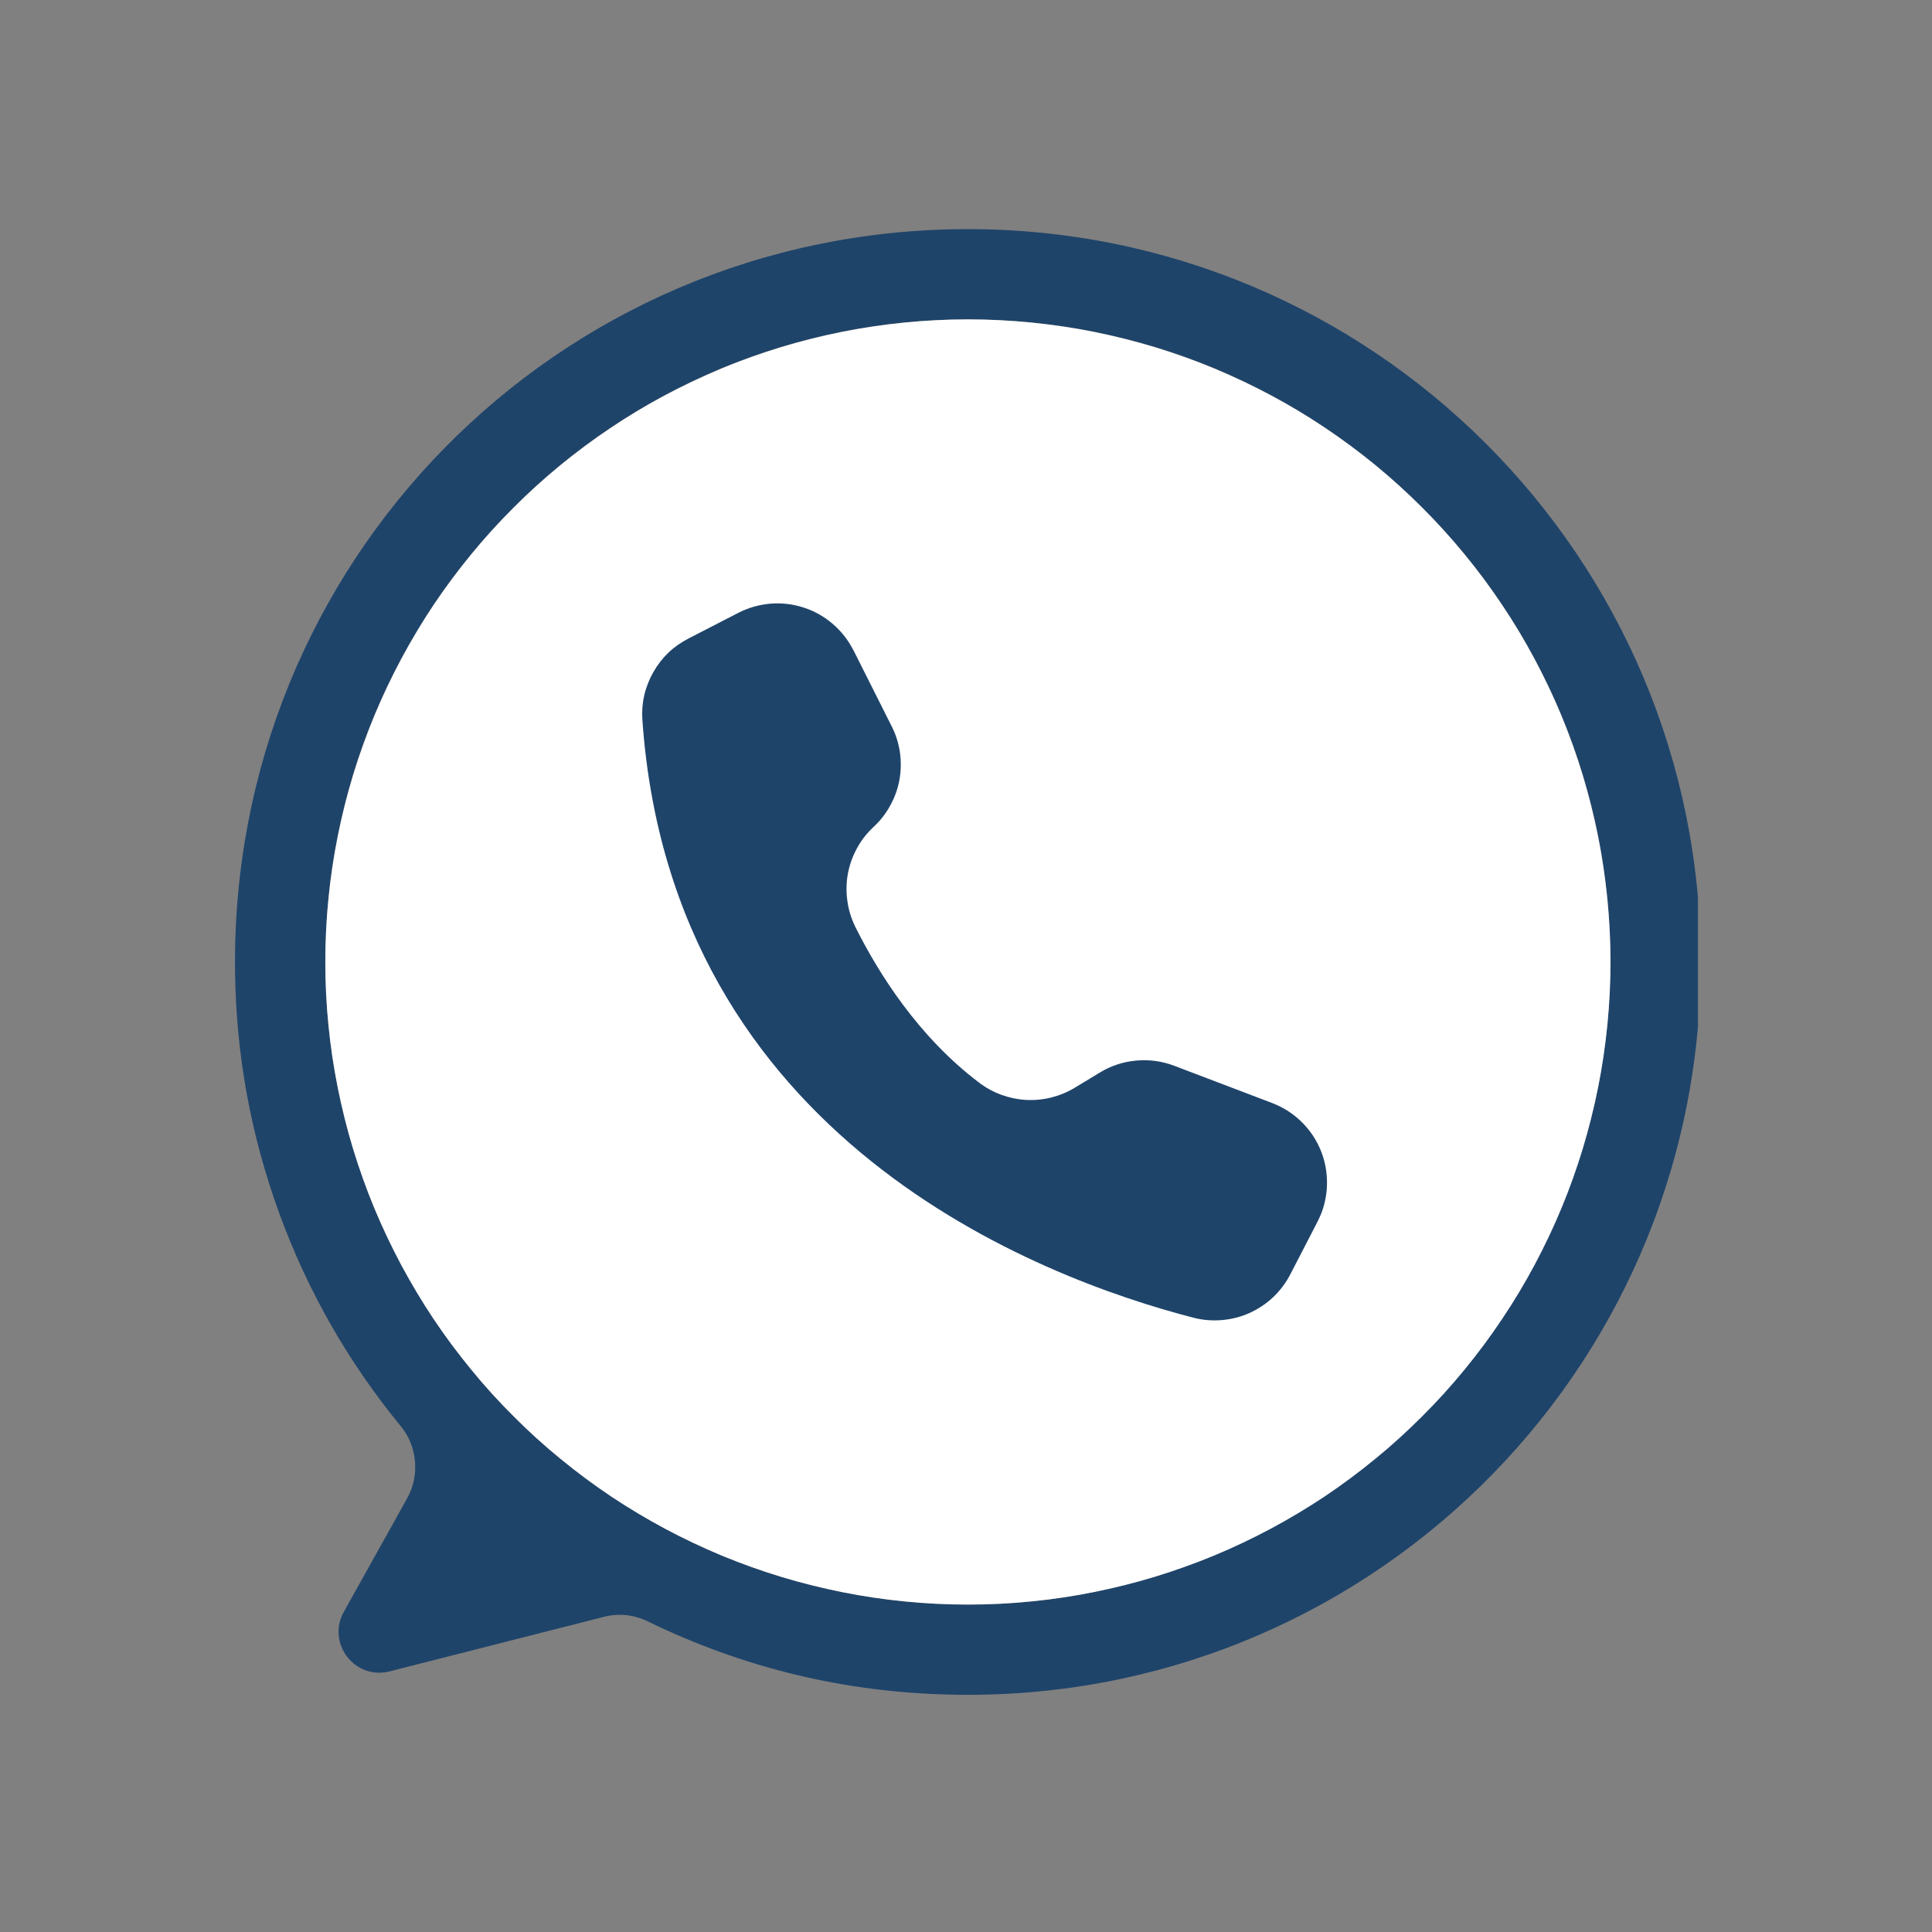
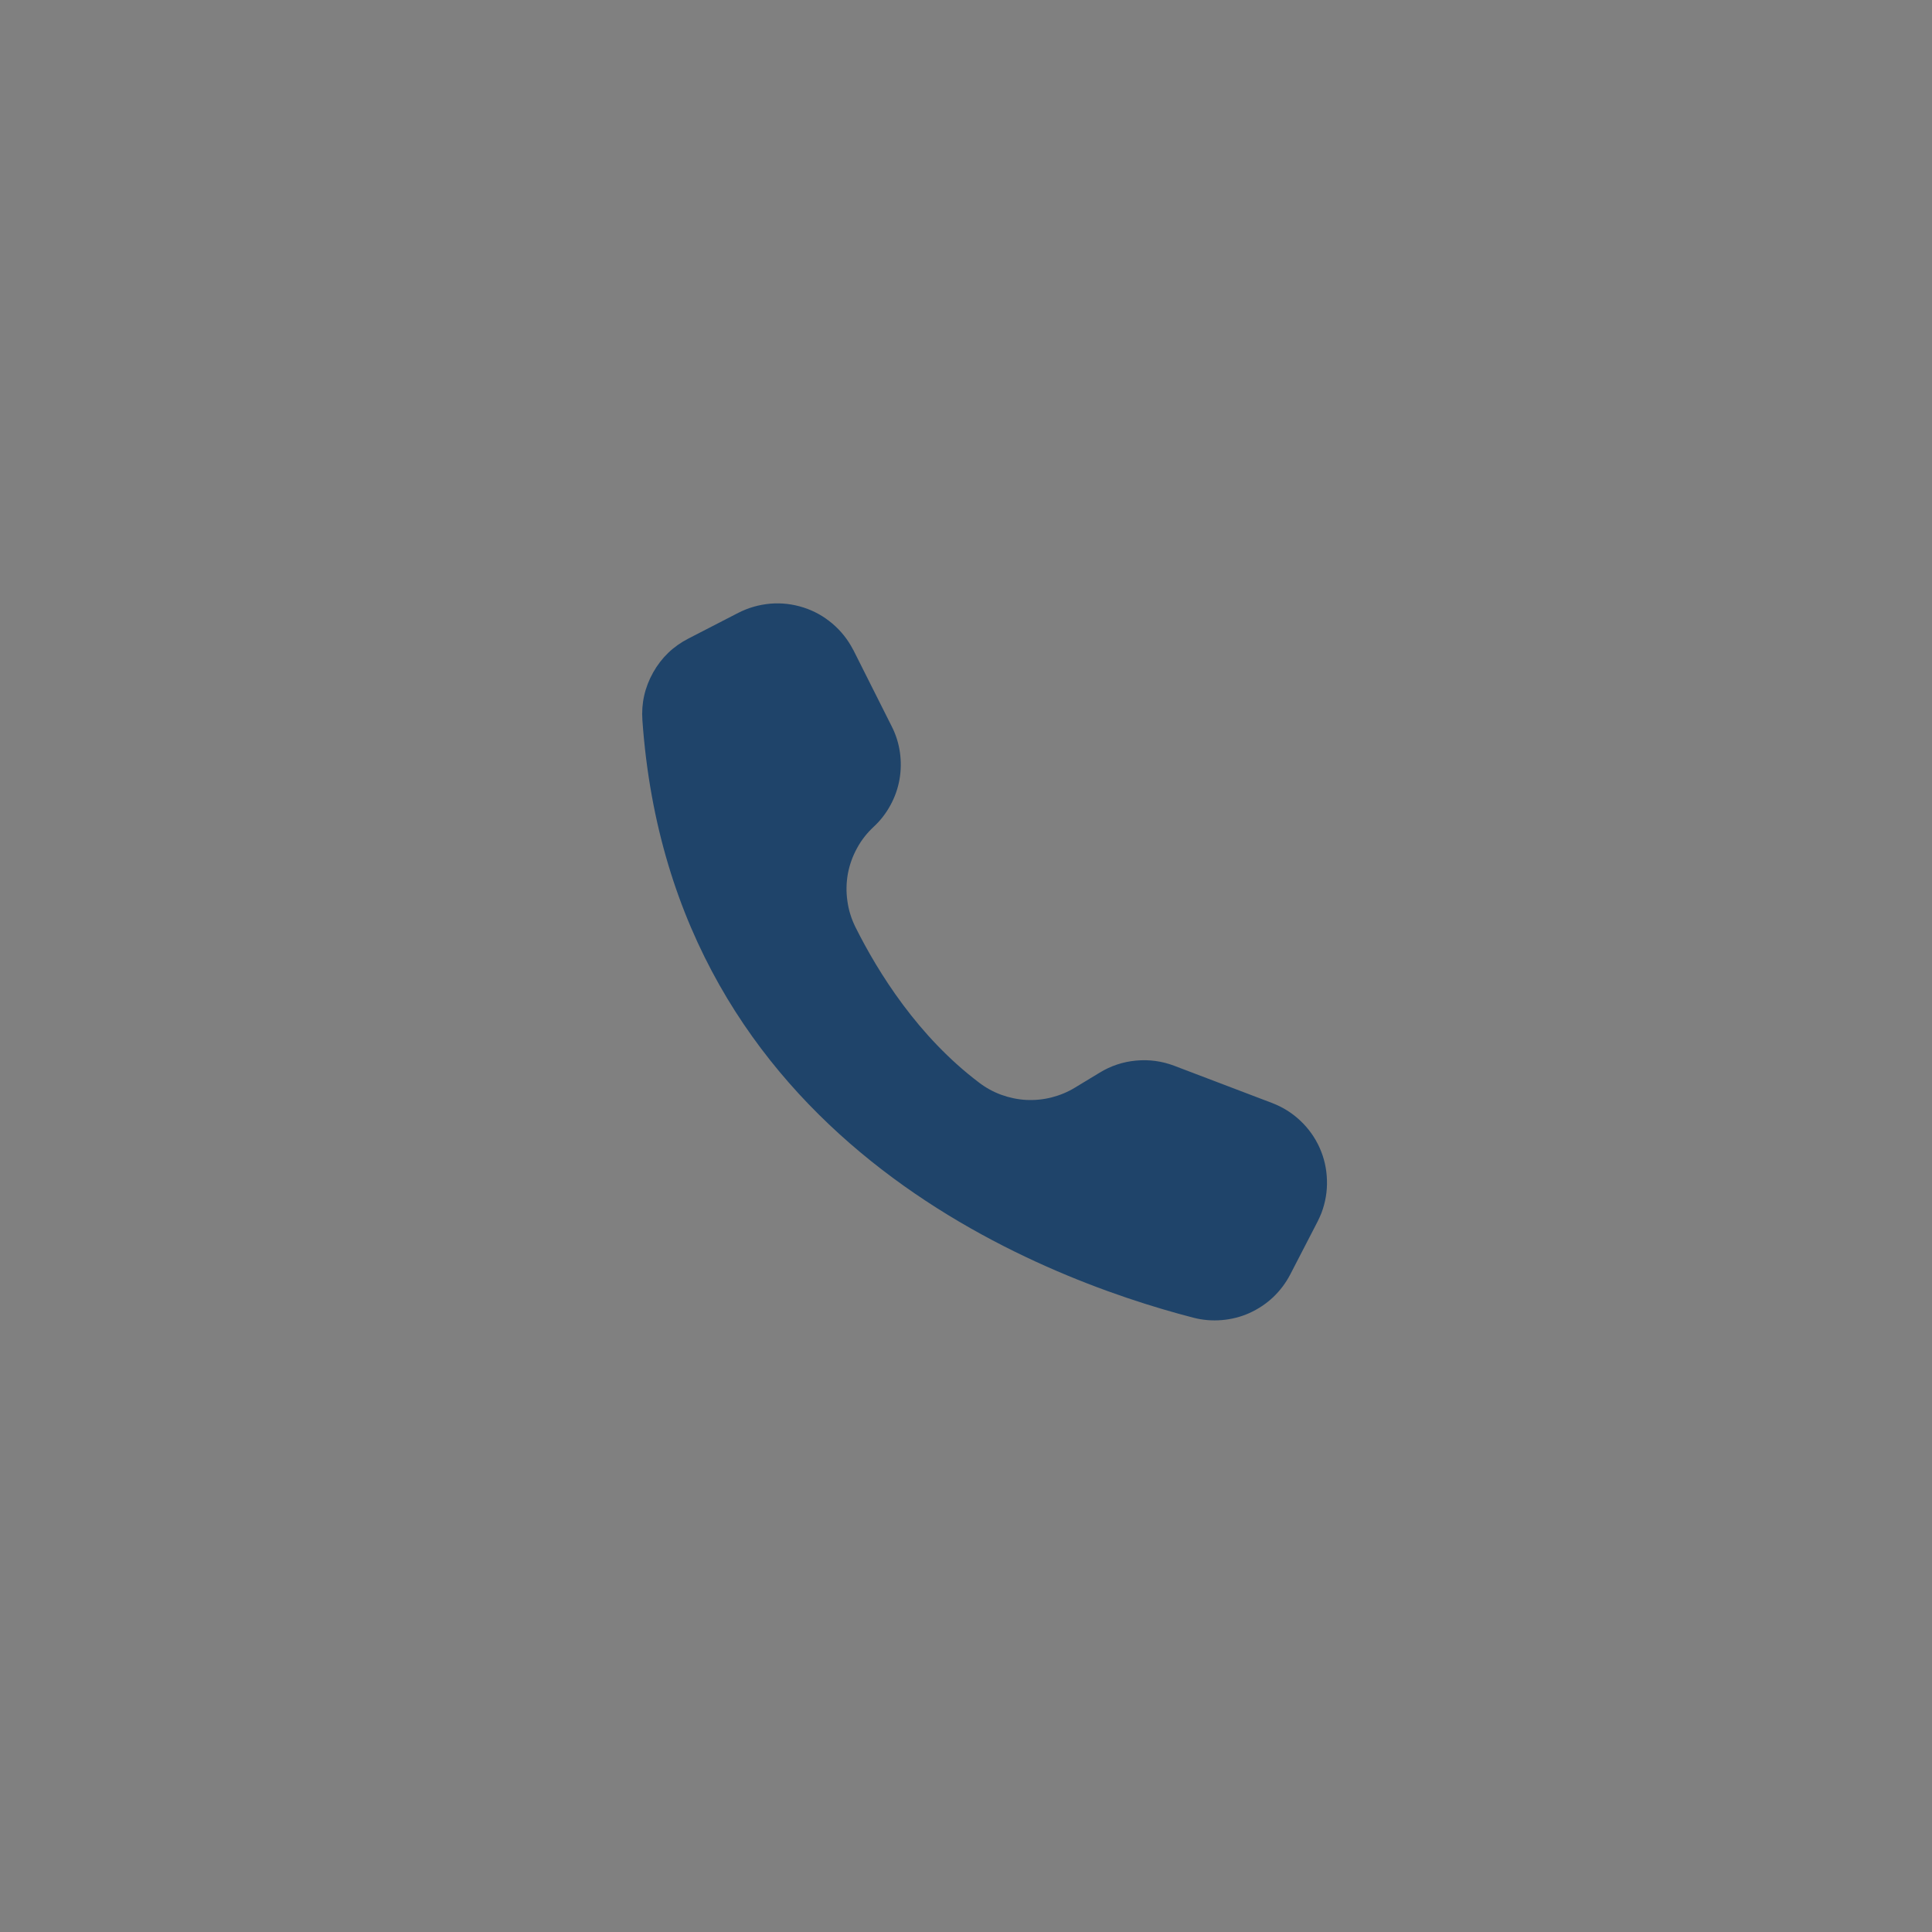
<svg xmlns="http://www.w3.org/2000/svg" width="100" zoomAndPan="magnify" viewBox="0 0 75 75" height="100" preserveAspectRatio="xMidYMid meet" version="1.0">
  <rect x="0" y="0" width="75" height="75" fill="#808080" stroke="none" />
  <defs>
    <clipPath id="e0172a0152">
-       <path d="M 9 8.844 L 65.914 8.844 L 65.914 65.844 L 9 65.844 Z M 9 8.844 " clip-rule="nonzero" />
-     </clipPath>
+       </clipPath>
  </defs>
  <g clip-path="url(#e0172a0152)">
-     <path fill="#1f446a" d="M 37.477 8.895 C 21.605 8.949 8.918 21.852 9.125 37.723 C 9.164 40.941 9.734 44.062 10.836 47.086 C 11.938 50.109 13.508 52.867 15.551 55.355 C 15.879 55.754 16.062 56.215 16.109 56.727 C 16.152 57.242 16.051 57.727 15.797 58.18 L 13.348 62.57 C 12.668 63.789 13.773 65.227 15.125 64.883 L 23.426 62.77 C 24.023 62.617 24.598 62.676 25.152 62.945 C 28.867 64.75 32.789 65.699 36.918 65.785 C 52.875 66.148 65.973 53.395 66.023 37.434 C 66.074 21.648 53.262 8.84 37.477 8.895 Z M 37.574 62.289 C 36.758 62.289 35.941 62.25 35.129 62.168 C 34.316 62.09 33.508 61.969 32.707 61.809 C 31.906 61.648 31.113 61.453 30.332 61.215 C 29.551 60.977 28.781 60.703 28.027 60.391 C 27.273 60.078 26.535 59.727 25.816 59.344 C 25.094 58.957 24.395 58.539 23.715 58.086 C 23.035 57.629 22.383 57.145 21.75 56.625 C 21.117 56.109 20.512 55.559 19.938 54.984 C 19.359 54.406 18.809 53.801 18.293 53.168 C 17.773 52.539 17.289 51.883 16.832 51.203 C 16.379 50.523 15.961 49.824 15.574 49.102 C 15.191 48.383 14.84 47.645 14.527 46.891 C 14.215 46.137 13.941 45.367 13.703 44.586 C 13.465 43.805 13.27 43.012 13.109 42.211 C 12.949 41.41 12.828 40.602 12.75 39.789 C 12.668 38.977 12.629 38.16 12.629 37.344 C 12.629 23.566 23.797 12.398 37.574 12.398 C 51.297 12.398 62.43 23.48 62.516 37.184 C 62.605 50.934 51.324 62.289 37.574 62.289 Z M 37.574 62.289 " fill-opacity="1" fill-rule="nonzero" />
-   </g>
-   <path fill="#ffffff" d="M 62.52 37.344 C 62.52 38.16 62.477 38.977 62.398 39.789 C 62.316 40.602 62.199 41.41 62.039 42.211 C 61.879 43.012 61.68 43.805 61.445 44.586 C 61.207 45.367 60.934 46.137 60.621 46.891 C 60.309 47.645 59.957 48.383 59.574 49.102 C 59.188 49.824 58.77 50.523 58.312 51.203 C 57.859 51.883 57.375 52.535 56.855 53.168 C 56.336 53.801 55.789 54.406 55.211 54.98 C 54.633 55.559 54.031 56.109 53.398 56.625 C 52.766 57.145 52.113 57.629 51.434 58.086 C 50.754 58.539 50.055 58.957 49.332 59.344 C 48.613 59.727 47.875 60.078 47.121 60.391 C 46.363 60.703 45.598 60.977 44.816 61.215 C 44.031 61.453 43.242 61.648 42.441 61.809 C 41.641 61.969 40.832 62.09 40.02 62.168 C 39.207 62.25 38.391 62.289 37.574 62.289 C 36.758 62.289 35.941 62.25 35.129 62.168 C 34.316 62.09 33.508 61.969 32.707 61.809 C 31.906 61.648 31.113 61.453 30.332 61.215 C 29.551 60.977 28.781 60.703 28.027 60.391 C 27.273 60.078 26.535 59.727 25.816 59.344 C 25.094 58.957 24.395 58.539 23.715 58.086 C 23.035 57.629 22.383 57.145 21.75 56.625 C 21.117 56.109 20.512 55.559 19.938 54.98 C 19.359 54.406 18.809 53.801 18.293 53.168 C 17.773 52.535 17.289 51.883 16.832 51.203 C 16.379 50.523 15.961 49.824 15.574 49.102 C 15.191 48.383 14.84 47.645 14.527 46.891 C 14.215 46.137 13.941 45.367 13.703 44.586 C 13.465 43.805 13.27 43.012 13.109 42.211 C 12.949 41.41 12.828 40.602 12.75 39.789 C 12.668 38.977 12.629 38.16 12.629 37.344 C 12.629 36.527 12.668 35.711 12.75 34.898 C 12.828 34.086 12.949 33.277 13.109 32.477 C 13.27 31.676 13.465 30.887 13.703 30.102 C 13.941 29.32 14.215 28.555 14.527 27.797 C 14.84 27.043 15.191 26.305 15.574 25.586 C 15.961 24.863 16.379 24.164 16.832 23.484 C 17.289 22.805 17.773 22.152 18.293 21.52 C 18.809 20.887 19.359 20.285 19.938 19.707 C 20.512 19.129 21.117 18.582 21.75 18.062 C 22.383 17.543 23.035 17.059 23.715 16.605 C 24.395 16.148 25.094 15.73 25.816 15.344 C 26.535 14.961 27.273 14.613 28.027 14.297 C 28.781 13.984 29.551 13.711 30.332 13.473 C 31.113 13.238 31.906 13.039 32.707 12.879 C 33.508 12.719 34.316 12.602 35.129 12.52 C 35.941 12.441 36.758 12.398 37.574 12.398 C 38.391 12.398 39.207 12.441 40.02 12.52 C 40.832 12.602 41.641 12.719 42.441 12.879 C 43.242 13.039 44.031 13.238 44.816 13.473 C 45.598 13.711 46.363 13.984 47.121 14.297 C 47.875 14.613 48.613 14.961 49.332 15.344 C 50.055 15.73 50.754 16.148 51.434 16.605 C 52.113 17.059 52.766 17.543 53.398 18.062 C 54.031 18.582 54.633 19.129 55.211 19.707 C 55.789 20.285 56.336 20.887 56.855 21.52 C 57.375 22.152 57.859 22.805 58.312 23.484 C 58.77 24.164 59.188 24.863 59.574 25.586 C 59.957 26.305 60.309 27.043 60.621 27.797 C 60.934 28.555 61.207 29.32 61.445 30.102 C 61.68 30.887 61.879 31.676 62.039 32.477 C 62.199 33.277 62.316 34.086 62.398 34.898 C 62.477 35.711 62.52 36.527 62.52 37.344 Z M 62.52 37.344 " fill-opacity="1" fill-rule="nonzero" />
+     </g>
  <path fill="#1f446a" d="M 33.117 25.219 L 33.129 25.238 L 34.613 28.191 C 34.777 28.512 34.883 28.848 34.934 29.199 C 34.984 29.555 34.98 29.906 34.918 30.262 C 34.855 30.613 34.738 30.945 34.566 31.258 C 34.395 31.574 34.18 31.852 33.914 32.098 C 33.656 32.34 33.438 32.613 33.27 32.926 C 33.098 33.238 32.98 33.57 32.914 33.918 C 32.852 34.27 32.844 34.621 32.895 34.973 C 32.941 35.324 33.047 35.66 33.203 35.98 C 34.098 37.773 35.645 40.242 38.008 42.027 C 38.27 42.227 38.559 42.387 38.871 42.5 C 39.184 42.613 39.504 42.68 39.836 42.699 C 40.168 42.715 40.496 42.684 40.82 42.602 C 41.141 42.52 41.445 42.395 41.727 42.223 L 42.688 41.641 C 43.121 41.375 43.594 41.219 44.102 41.172 C 44.609 41.125 45.102 41.191 45.578 41.371 L 49.387 42.82 C 49.793 42.977 50.16 43.203 50.477 43.504 C 50.797 43.805 51.047 44.156 51.227 44.555 C 51.406 44.957 51.5 45.375 51.512 45.812 C 51.527 46.25 51.453 46.672 51.301 47.082 C 51.254 47.199 51.203 47.312 51.148 47.422 L 50.09 49.469 C 49.918 49.801 49.695 50.098 49.426 50.355 C 49.152 50.613 48.844 50.816 48.5 50.973 C 48.16 51.125 47.801 51.215 47.426 51.246 C 47.055 51.277 46.684 51.246 46.324 51.152 C 40.34 49.605 26.086 44.227 24.938 27.961 C 24.891 27.301 25.031 26.684 25.355 26.105 C 25.68 25.527 26.137 25.09 26.723 24.789 L 28.664 23.789 C 29.055 23.59 29.469 23.473 29.906 23.434 C 30.344 23.398 30.77 23.449 31.188 23.582 C 31.605 23.715 31.98 23.926 32.312 24.207 C 32.648 24.492 32.914 24.828 33.117 25.219 Z M 33.117 25.219 " fill-opacity="1" fill-rule="nonzero" />
</svg>